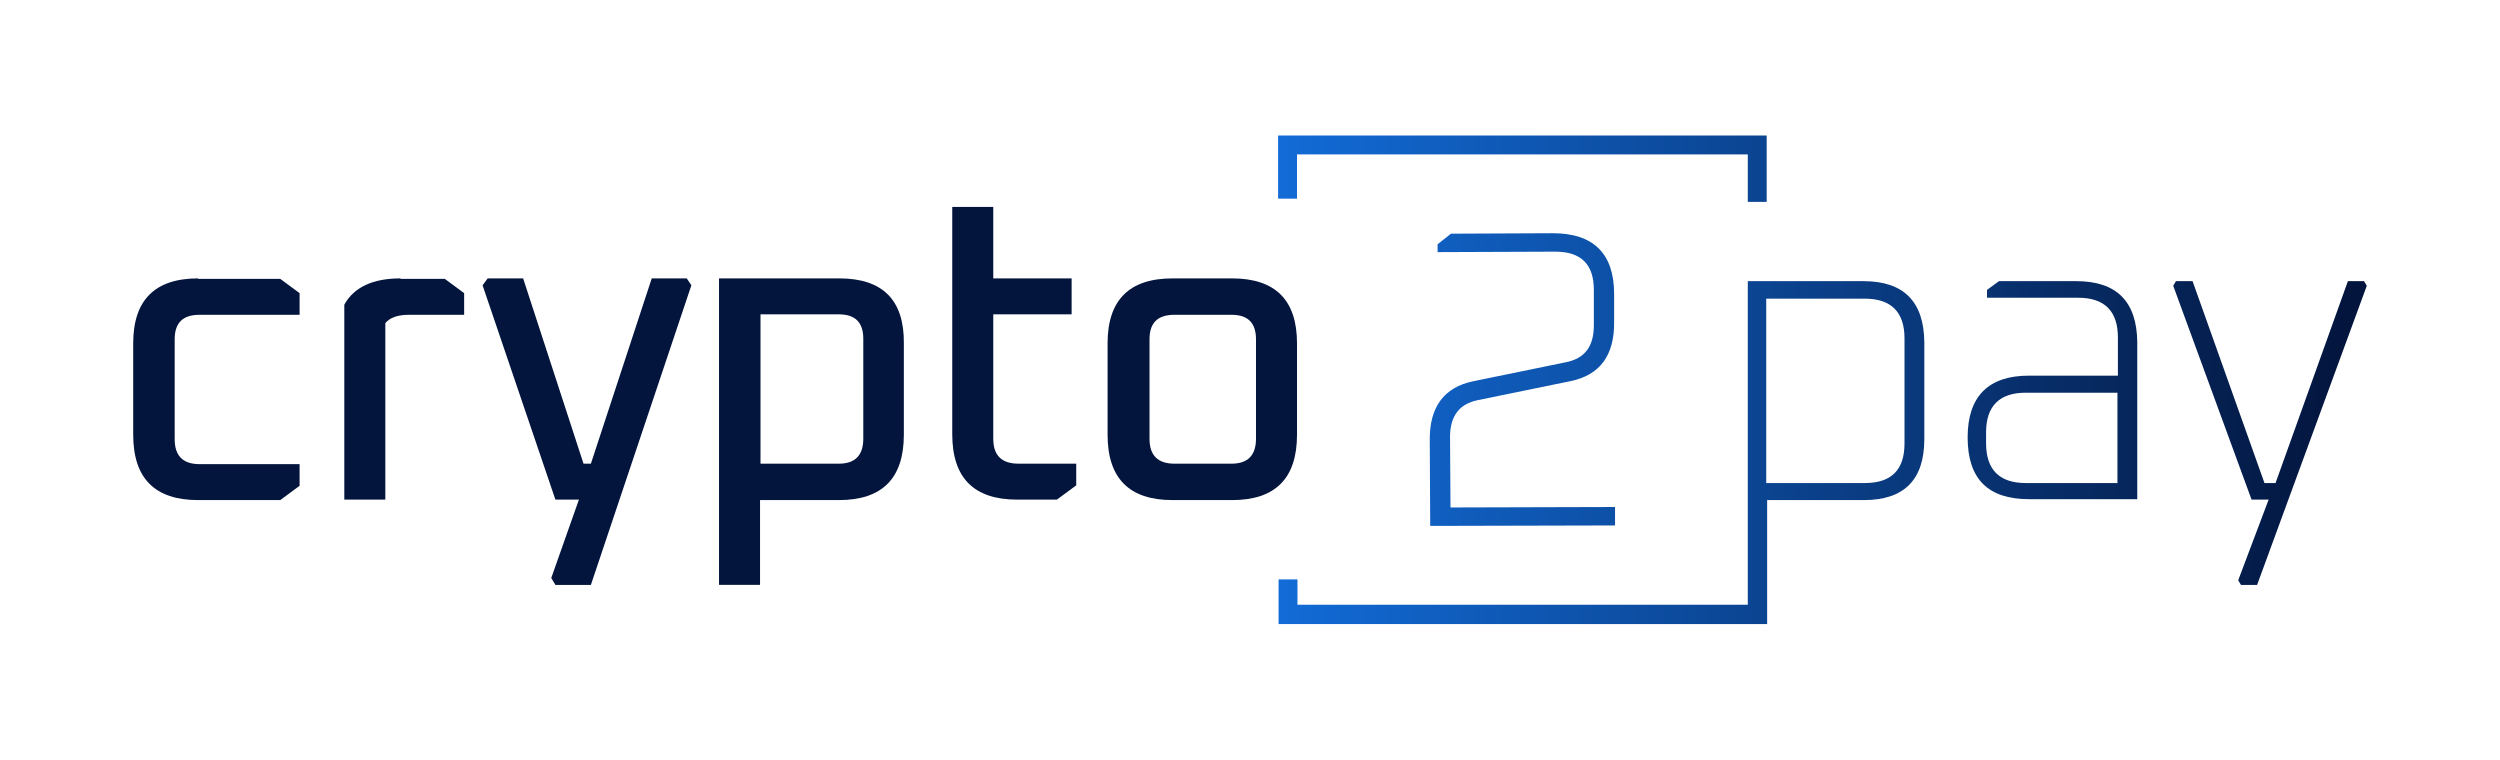
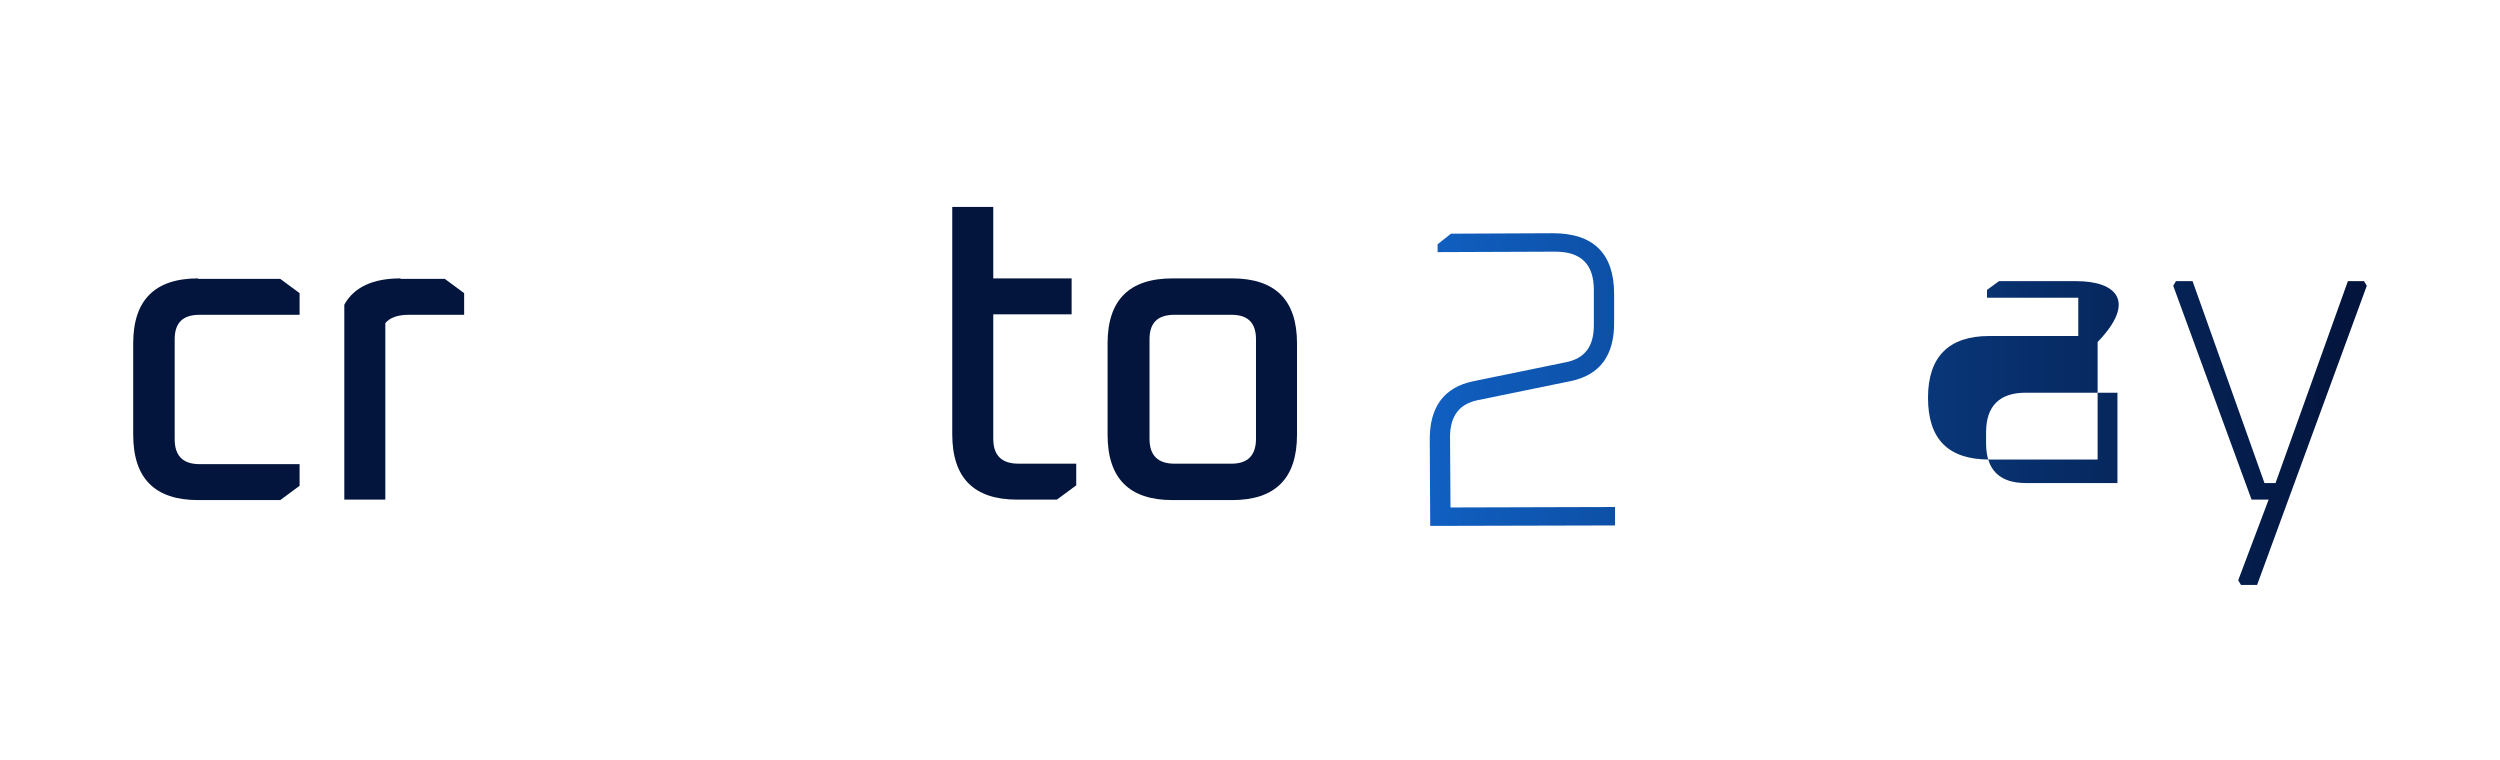
<svg xmlns="http://www.w3.org/2000/svg" version="1.1" id="Camada_1" x="0px" y="0px" viewBox="0 0 542.4 164.8" style="enable-background:new 0 0 542.4 164.8;" xml:space="preserve">
  <style type="text/css">
	.st0{fill:#03153D;}
	.st1{fill:url(#SVGID_1_);}
	.st2{fill:url(#SVGID_00000134249021192820662660000010119202781415053956_);}
	.st3{fill:url(#SVGID_00000119113157703380295130000008200866070441261986_);}
	.st4{fill:url(#SVGID_00000023987033445898415650000004872940148185092739_);}
	.st5{fill:url(#SVGID_00000011016010655357192520000008523678920486454930_);}
</style>
  <g>
    <g>
      <path class="st0" d="M43,60.4c-9.4,0-14.1,4.7-14.1,14.1v19.8c0,9.5,4.7,14.2,14.1,14.2h17.8l4.2-3.1v-4.7H43.3    c-3.6,0-5.4-1.8-5.4-5.4V73.6c0-3.6,1.8-5.3,5.4-5.3H65v-4.7l-4.2-3.1H43z" />
      <path class="st0" d="M86.9,60.4c-6,0-10.1,1.9-12.2,5.7v42.3h8.9V70.1c1-1.2,2.7-1.8,5.1-1.8h12v-4.7l-4.2-3.1H86.9z" />
-       <polygon class="st0" points="141.4,60.4 128.2,100.6 126.6,100.6 113.5,60.4 105.8,60.4 104.7,61.9 120.5,108.4 125.6,108.4     119.6,125.4 120.5,126.9 128.2,126.9 150,61.9 149,60.4   " />
-       <path class="st0" d="M182.1,60.4h-26.1v66.5h8.9v-18.4h17.1c9.4,0,14.1-4.7,14.1-14.2V74.5C196.2,65.1,191.5,60.4,182.1,60.4z     M187.3,95.2c0,3.6-1.8,5.4-5.3,5.4H165V68.2H182c3.6,0,5.3,1.8,5.3,5.3V95.2z" />
      <path class="st0" d="M215.5,95.2v-27h17v-7.8h-17V44.9h-8.9v49.3c0,9.5,4.7,14.2,14.1,14.2h8.6l4.2-3.1v-4.7H221    C217.3,100.6,215.5,98.8,215.5,95.2z" />
      <path class="st0" d="M267.3,60.4h-12.9c-9.4,0-14.1,4.7-14.1,14.1v19.8c0,9.5,4.7,14.2,14.1,14.2h12.9c9.4,0,14.1-4.7,14.1-14.2    V74.5C281.4,65.1,276.7,60.4,267.3,60.4z M272.5,95.2c0,3.6-1.8,5.4-5.3,5.4h-12.4c-3.6,0-5.4-1.8-5.4-5.4V73.6    c0-3.6,1.8-5.3,5.4-5.3h12.4c3.6,0,5.3,1.8,5.3,5.3V95.2z" />
    </g>
    <g>
      <linearGradient id="SVGID_1_" gradientUnits="userSpaceOnUse" x1="275.551" y1="82.382" x2="508.829" y2="82.382">
        <stop offset="0" style="stop-color:#126CD8" />
        <stop offset="1" style="stop-color:#03153D" />
      </linearGradient>
      <path class="st1" d="M339.7,78.6l-20,4.1c-6.4,1.3-9.6,5.6-9.5,12.9l0.1,18.5l40.1-0.1l0-4l-35.7,0.1l-0.1-15.3c0-4.5,2-7.2,6.1-8    l20-4.1c6.4-1.3,9.6-5.6,9.5-12.9l0-6c0-8.8-4.5-13.2-13.3-13.2l-22.1,0.1l-2.9,2.3l0,1.7l25.5-0.1c5.6,0,8.4,2.7,8.4,8.3l0,7.7    C345.8,75.2,343.8,77.8,339.7,78.6z" />
      <linearGradient id="SVGID_00000085230706414020332750000010579010312348368783_" gradientUnits="userSpaceOnUse" x1="275.551" y1="98.214" x2="508.829" y2="98.214">
        <stop offset="0" style="stop-color:#126CD8" />
        <stop offset="1" style="stop-color:#03153D" />
      </linearGradient>
-       <path style="fill:url(#SVGID_00000085230706414020332750000010579010312348368783_);" d="M404.3,61h-21h-4.1v70.2h-97.7v-5.5h-4.1    v9.7h106v-26.9h21c8.7,0,13.1-4.4,13.1-13.2V74.2C417.4,65.4,413,61,404.3,61z M413.2,96.2c0,5.7-2.8,8.6-8.6,8.6h-21.4v-40h21.4    c5.7,0,8.6,2.9,8.6,8.6V96.2z" />
      <linearGradient id="SVGID_00000176740675085846986700000002864967373147432326_" gradientUnits="userSpaceOnUse" x1="275.551" y1="84.745" x2="508.829" y2="84.745">
        <stop offset="0" style="stop-color:#126CD8" />
        <stop offset="1" style="stop-color:#03153D" />
      </linearGradient>
-       <path style="fill:url(#SVGID_00000176740675085846986700000002864967373147432326_);" d="M450.5,61h-16.8l-2.6,1.9v1.7h19.8    c5.7,0,8.6,2.9,8.6,8.6v8.3h-19.3c-8.8,0-13.3,4.5-13.3,13.4c0,9,4.4,13.4,13.3,13.4h23.5V74.2C463.6,65.4,459.2,61,450.5,61z     M459.4,104.8h-19.9c-5.7,0-8.6-2.9-8.6-8.6v-2.4c0-5.7,2.9-8.6,8.6-8.6h19.9V104.8z" />
+       <path style="fill:url(#SVGID_00000176740675085846986700000002864967373147432326_);" d="M450.5,61h-16.8l-2.6,1.9v1.7h19.8    v8.3h-19.3c-8.8,0-13.3,4.5-13.3,13.4c0,9,4.4,13.4,13.3,13.4h23.5V74.2C463.6,65.4,459.2,61,450.5,61z     M459.4,104.8h-19.9c-5.7,0-8.6-2.9-8.6-8.6v-2.4c0-5.7,2.9-8.6,8.6-8.6h19.9V104.8z" />
      <linearGradient id="SVGID_00000140732787030582639790000004542856341415930756_" gradientUnits="userSpaceOnUse" x1="275.551" y1="93.95" x2="508.829" y2="93.95">
        <stop offset="0" style="stop-color:#126CD8" />
        <stop offset="1" style="stop-color:#03153D" />
      </linearGradient>
      <polygon style="fill:url(#SVGID_00000140732787030582639790000004542856341415930756_);" points="512.9,61 509.4,61 493.7,104.8     491.3,104.8 475.7,61 472.1,61 471.5,62 488.5,108.4 492.2,108.4 485.6,125.9 486.2,126.9 489.7,126.9 513.5,62   " />
      <linearGradient id="SVGID_00000173856455869625874440000012490086378968884671_" gradientUnits="userSpaceOnUse" x1="275.551" y1="36.57" x2="508.829" y2="36.57">
        <stop offset="0" style="stop-color:#126CD8" />
        <stop offset="1" style="stop-color:#03153D" />
      </linearGradient>
-       <polygon style="fill:url(#SVGID_00000173856455869625874440000012490086378968884671_);" points="281.4,33.5 379.2,33.5     379.2,43.8 383.3,43.8 383.3,29.4 277.3,29.4 277.3,43.1 281.4,43.1   " />
    </g>
  </g>
</svg>